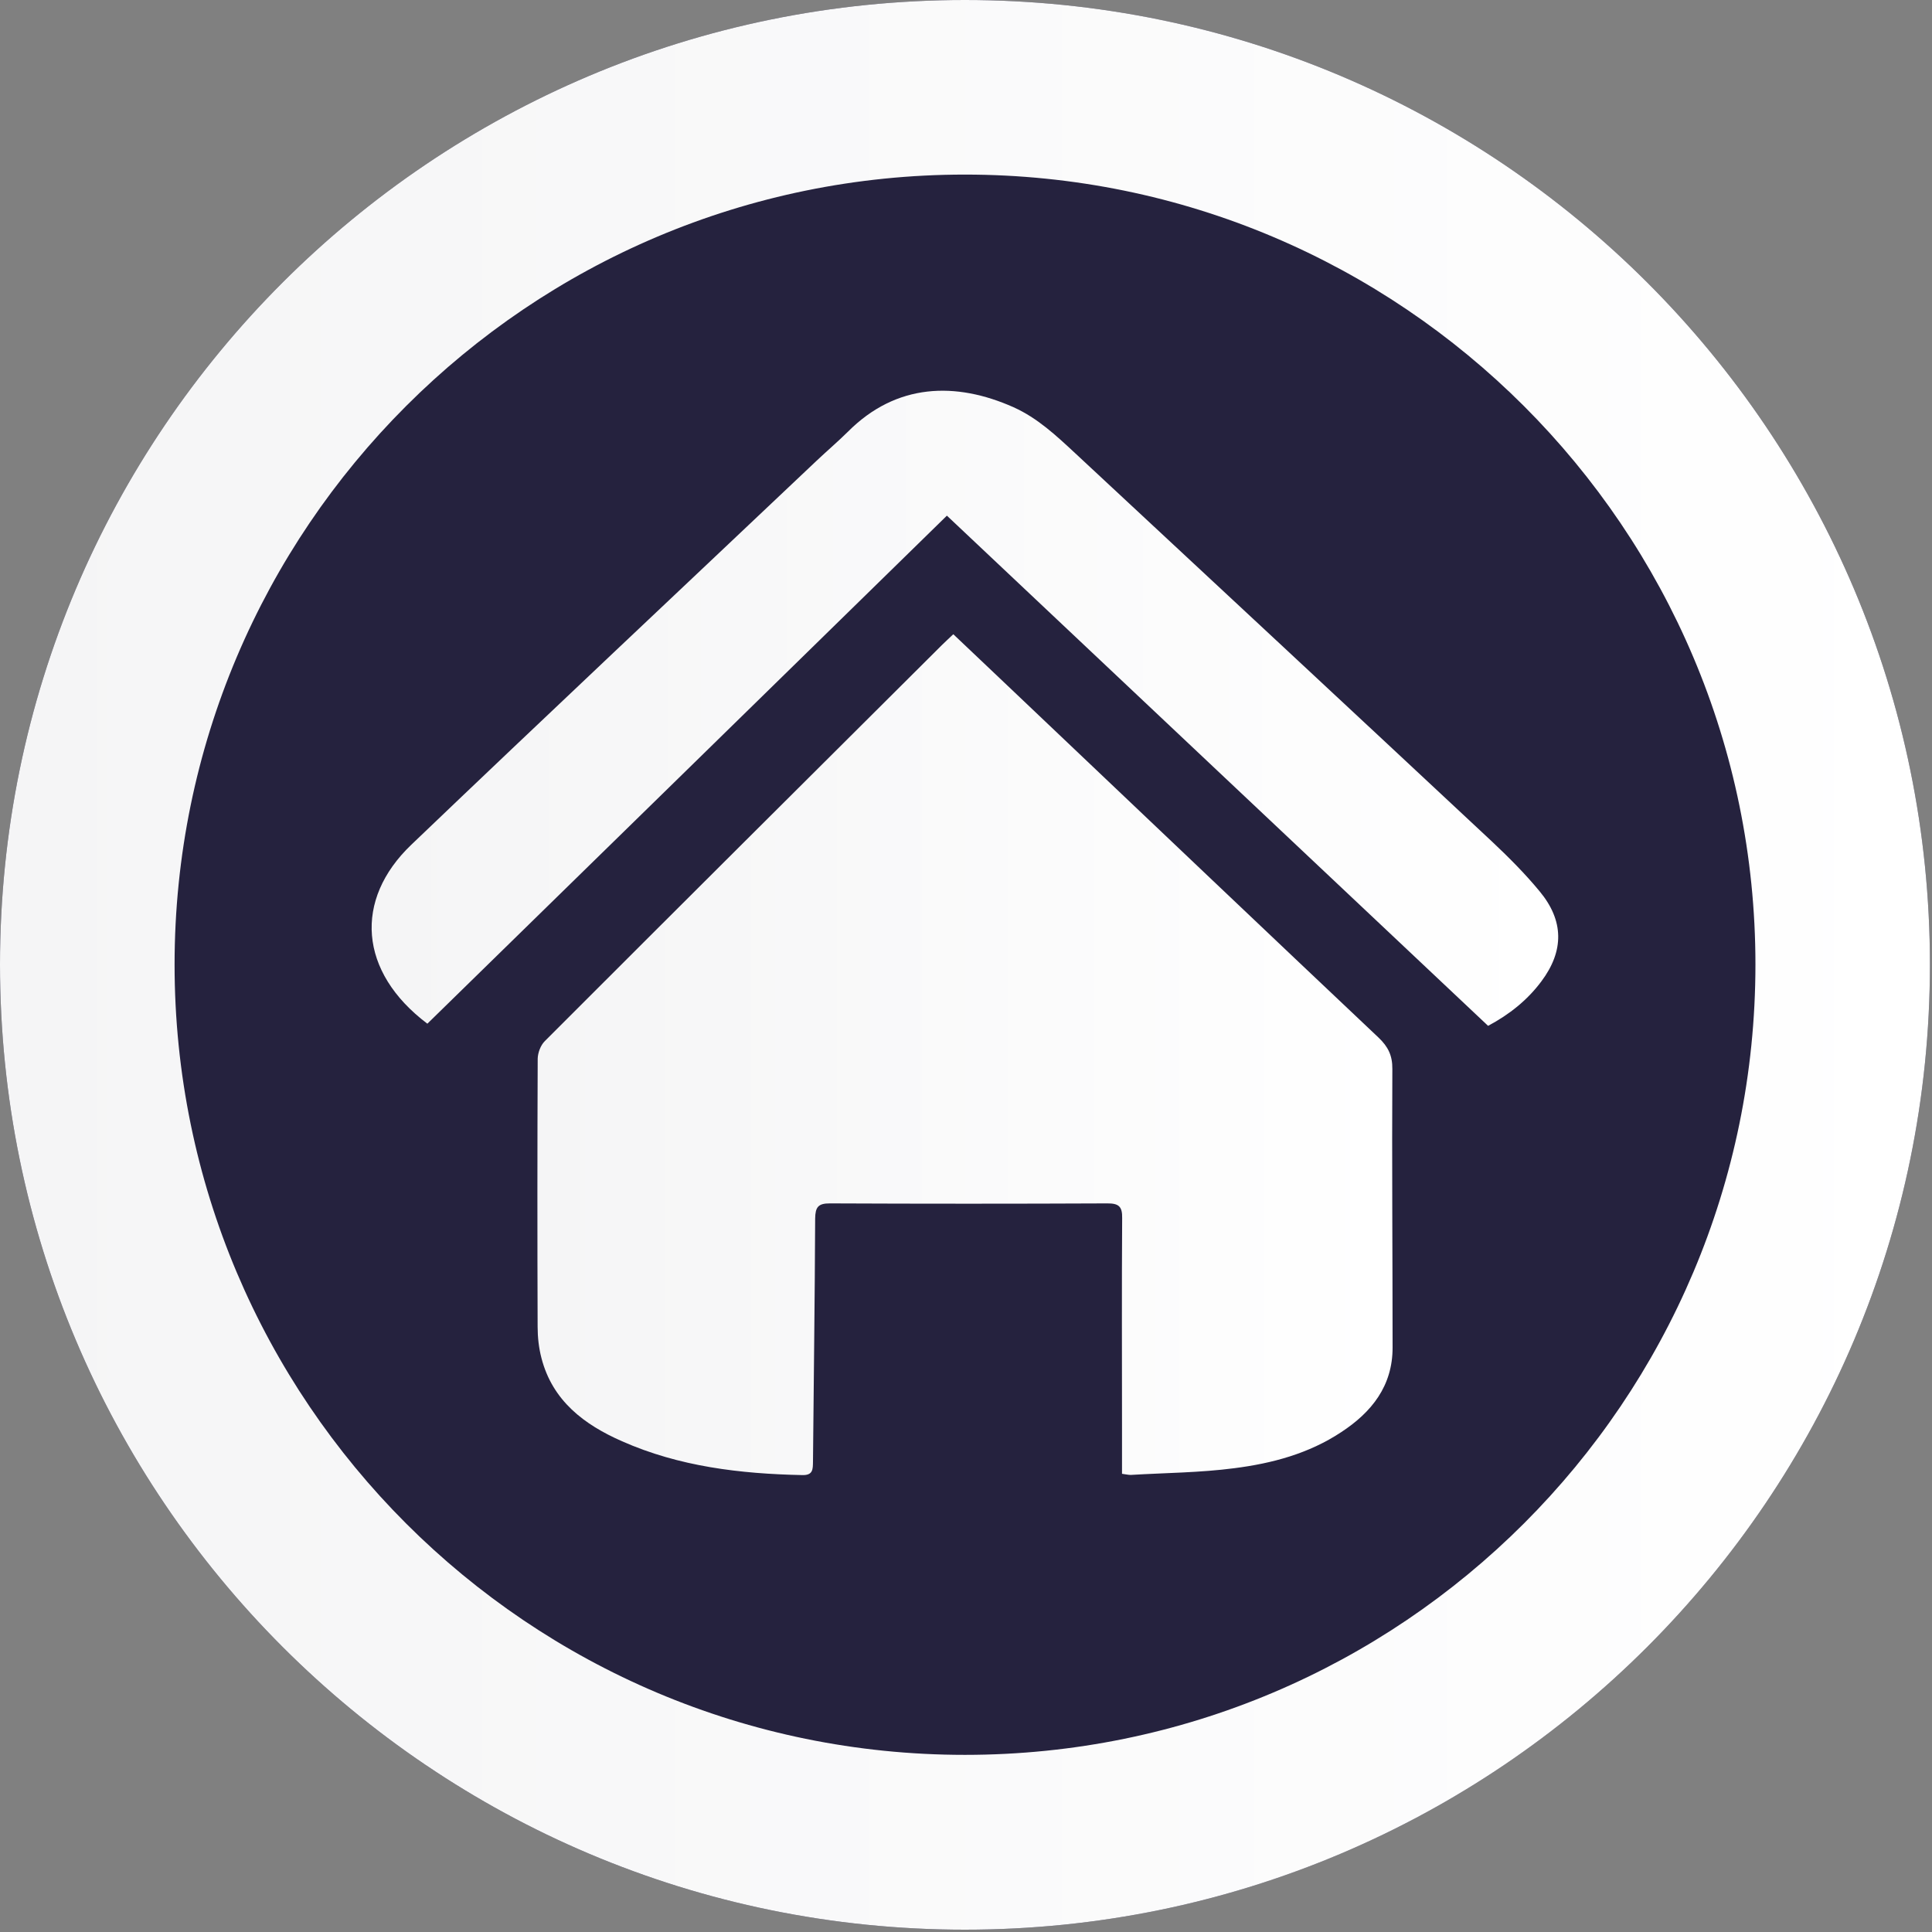
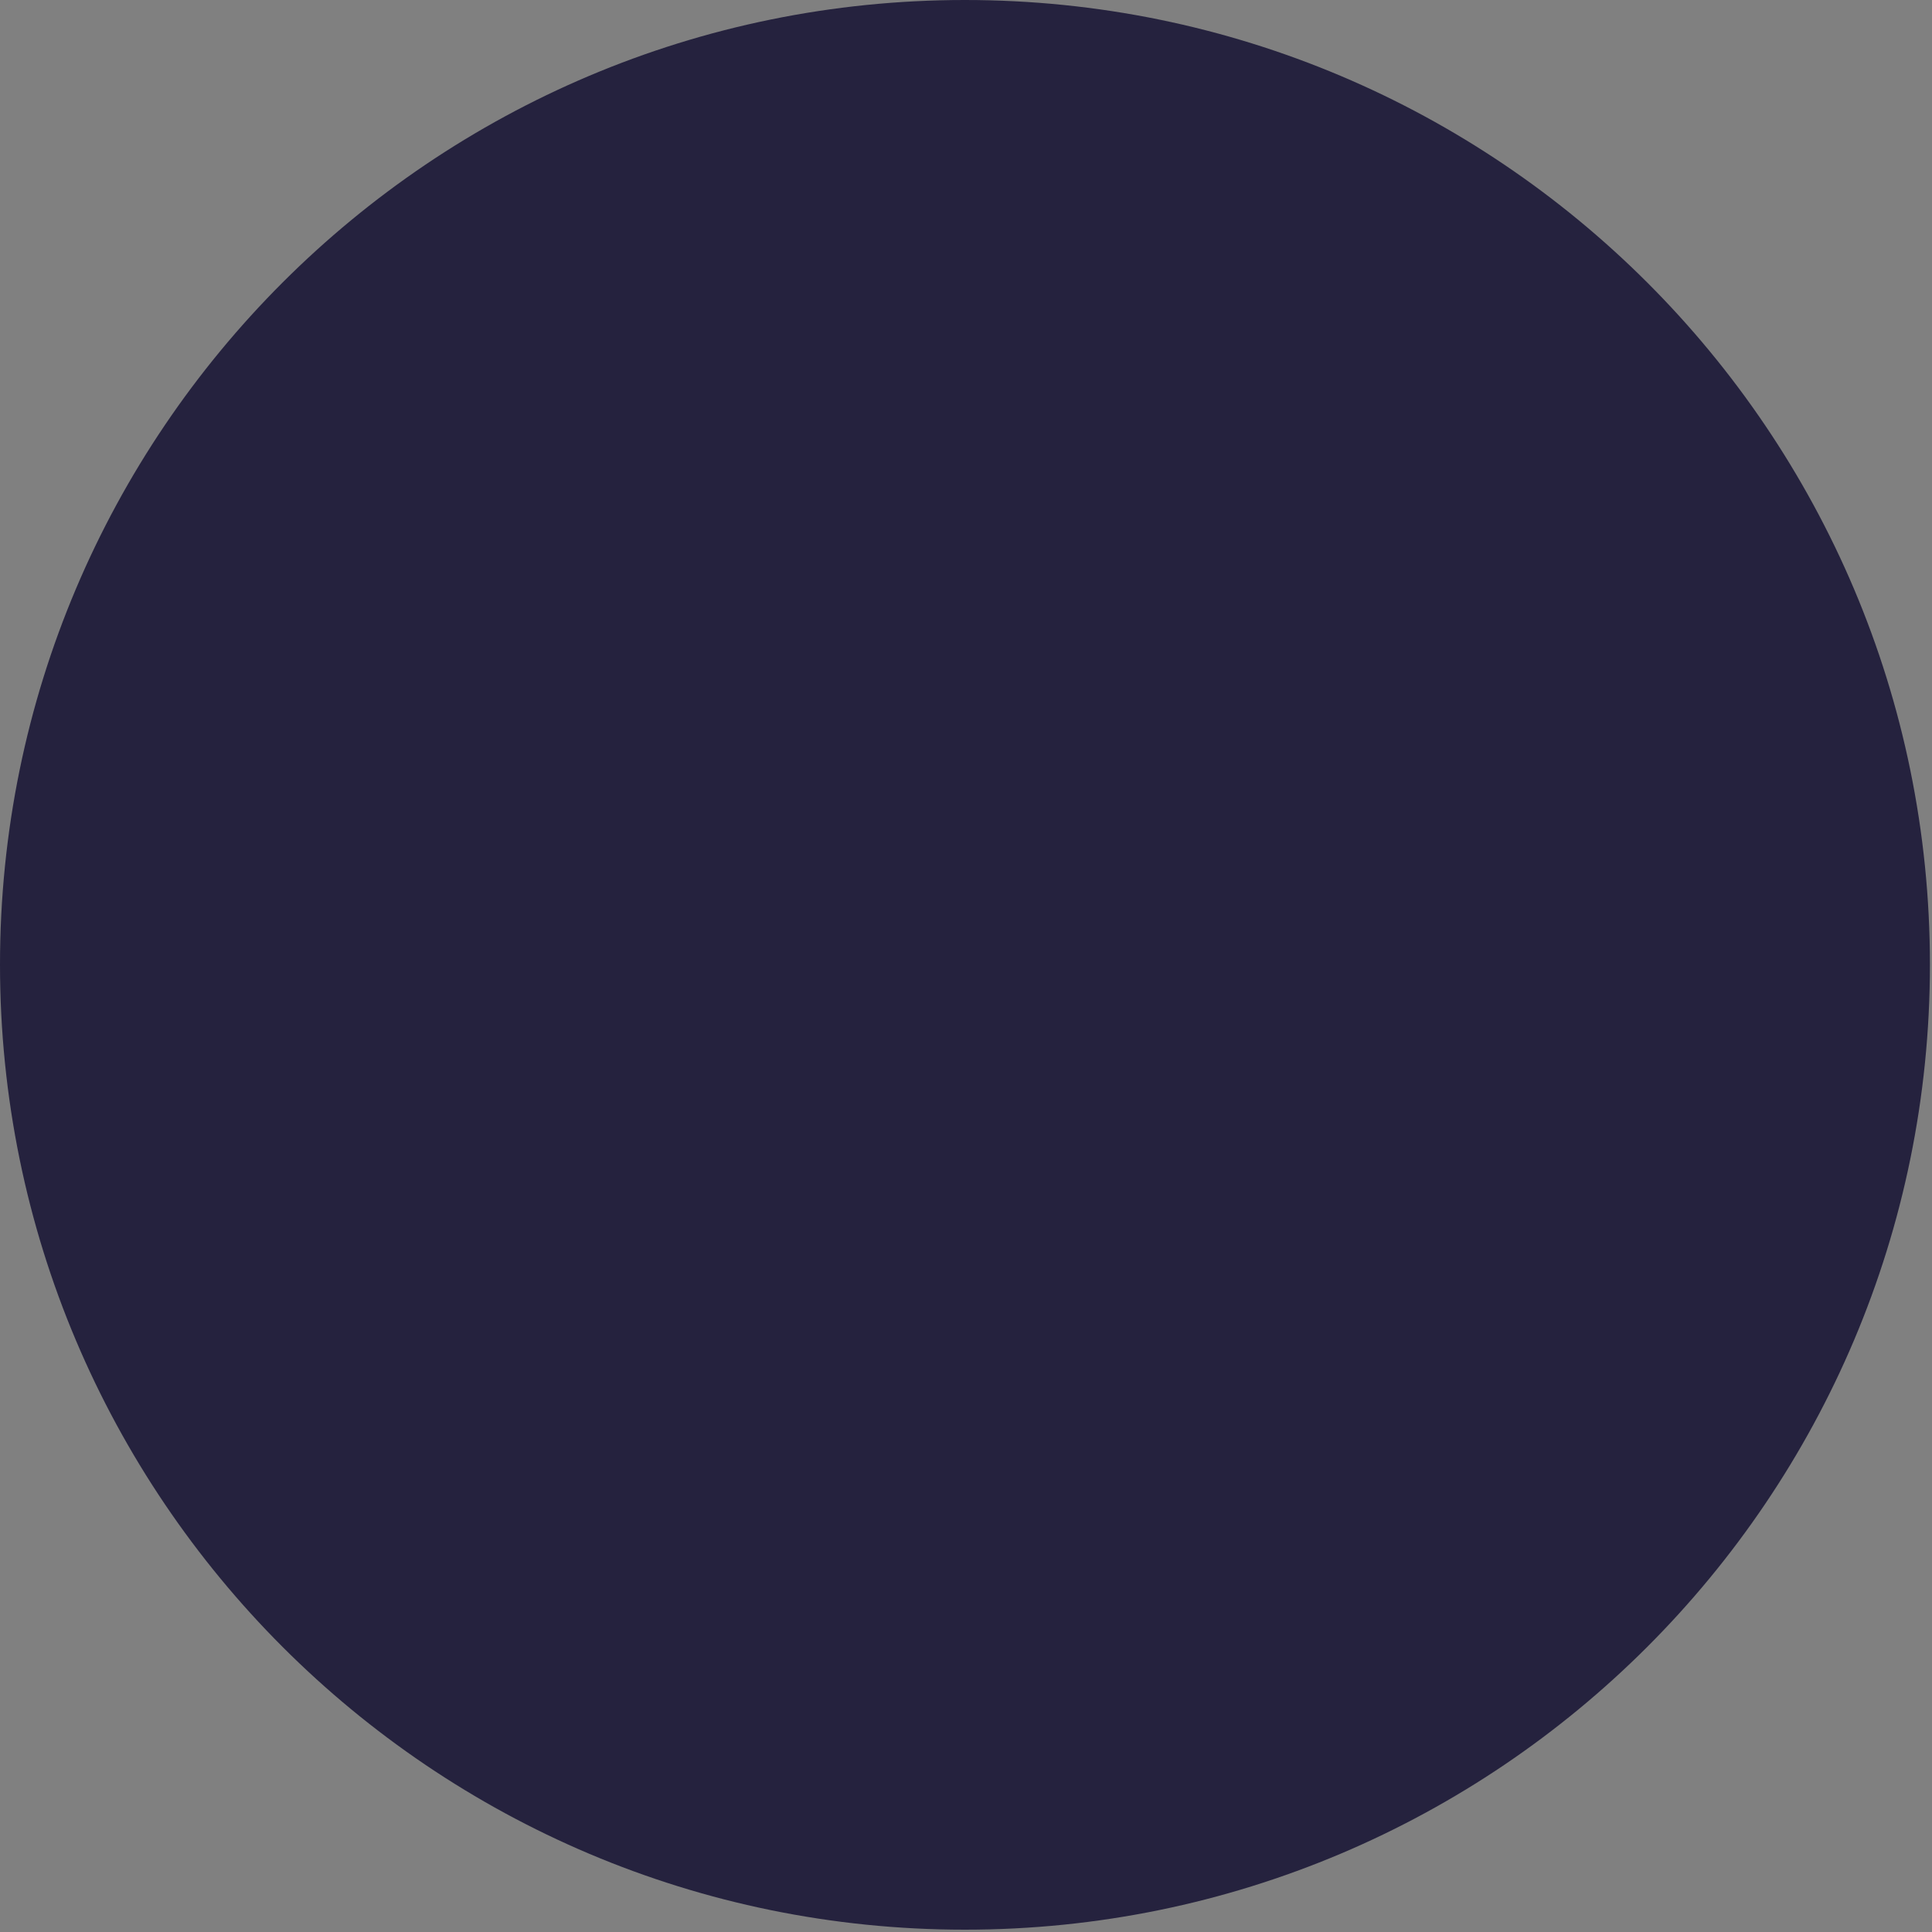
<svg xmlns="http://www.w3.org/2000/svg" version="1.1" id="Capa_1" x="0px" y="0px" width="80px" height="80px" viewBox="0 0 80 80" enable-background="new 0 0 80 80" xml:space="preserve">
  <rect x="0" y="0" width="80" height="80" fill="#808080" stroke="none" />
  <path fill="#25223E" d="M79.914,39.94c0,22.065-17.898,39.964-39.96,39.964C17.889,79.904,0,62.006,0,39.94  C0,17.878,17.889,0,39.954,0C62.016,0,79.914,17.878,79.914,39.94z" />
  <linearGradient id="SVGID_1_" gradientUnits="userSpaceOnUse" x1="0" y1="39.952" x2="79.914" y2="39.952">
    <stop offset="0" style="stop-color:#F5F5F6" />
    <stop offset="1" style="stop-color:#FFFFFF" />
  </linearGradient>
-   <path fill="url(#SVGID_1_)" d="M39.954,0C17.889,0,0,17.878,0,39.94c0,22.065,17.889,39.964,39.954,39.964  c22.062,0,39.96-17.898,39.96-39.964C79.914,17.878,62.016,0,39.954,0z M39.954,72.665c-18.071,0-32.725-14.641-32.725-32.725  c0-18.054,14.654-32.711,32.725-32.711c18.084,0,32.735,14.657,32.735,32.711C72.688,58.024,58.038,72.665,39.954,72.665z" />
  <g>
    <linearGradient id="SVGID_2_" gradientUnits="userSpaceOnUse" x1="22.252" y1="43.672" x2="57.663" y2="43.672">
      <stop offset="0" style="stop-color:#F5F5F6" />
      <stop offset="1" style="stop-color:#FFFFFF" />
    </linearGradient>
-     <path fill-rule="evenodd" clip-rule="evenodd" fill="url(#SVGID_2_)" d="M46.46,61.027c0-0.66,0-1.274,0-1.885   c0-2.899-0.014-5.796,0.006-8.698c0.011-0.488-0.143-0.617-0.616-0.614c-3.825,0.017-7.654,0.017-11.482,0   c-0.495-0.003-0.607,0.159-0.614,0.627c-0.014,3.351-0.06,6.708-0.09,10.06c-0.006,0.314,0.01,0.577-0.448,0.563   c-2.564-0.053-5.089-0.352-7.458-1.4c-1.566-0.687-2.88-1.675-3.337-3.443c-0.109-0.414-0.159-0.862-0.159-1.294   c-0.013-3.702-0.013-7.404,0.003-11.107c0.006-0.245,0.119-0.55,0.292-0.723c5.468-5.474,10.955-10.935,16.439-16.396   c0.146-0.146,0.302-0.286,0.478-0.455c1.28,1.217,2.552,2.415,3.815,3.62c4.595,4.362,9.187,8.731,13.795,13.084   c0.391,0.372,0.577,0.74,0.57,1.301c-0.021,3.842,0.01,7.684,0.01,11.528c0.003,1.593-0.866,2.681-2.127,3.507   c-1.343,0.89-2.866,1.294-4.425,1.493c-1.417,0.186-2.854,0.192-4.283,0.278C46.731,61.077,46.625,61.047,46.46,61.027z" />
    <linearGradient id="SVGID_3_" gradientUnits="userSpaceOnUse" x1="15.389" y1="29.329" x2="64.523" y2="29.329">
      <stop offset="0" style="stop-color:#F5F5F6" />
      <stop offset="1" style="stop-color:#FFFFFF" />
    </linearGradient>
-     <path fill-rule="evenodd" clip-rule="evenodd" fill="url(#SVGID_3_)" d="M17.696,42.389c-2.847-2.146-3.049-5.132-0.664-7.411   c5.567-5.325,11.18-10.597,16.773-15.892c0.428-0.405,0.883-0.793,1.304-1.208c2.007-2.017,4.472-2.08,6.86-1.015   c0.995,0.448,1.766,1.174,2.545,1.897c5.749,5.352,11.505,10.703,17.245,16.067c0.699,0.657,1.383,1.34,1.993,2.08   c1.009,1.214,1.019,2.465,0.073,3.729c-0.584,0.783-1.33,1.374-2.206,1.842c-7.468-7.04-14.923-14.063-22.41-21.126   C32.015,28.389,24.852,35.396,17.696,42.389z" />
  </g>
</svg>